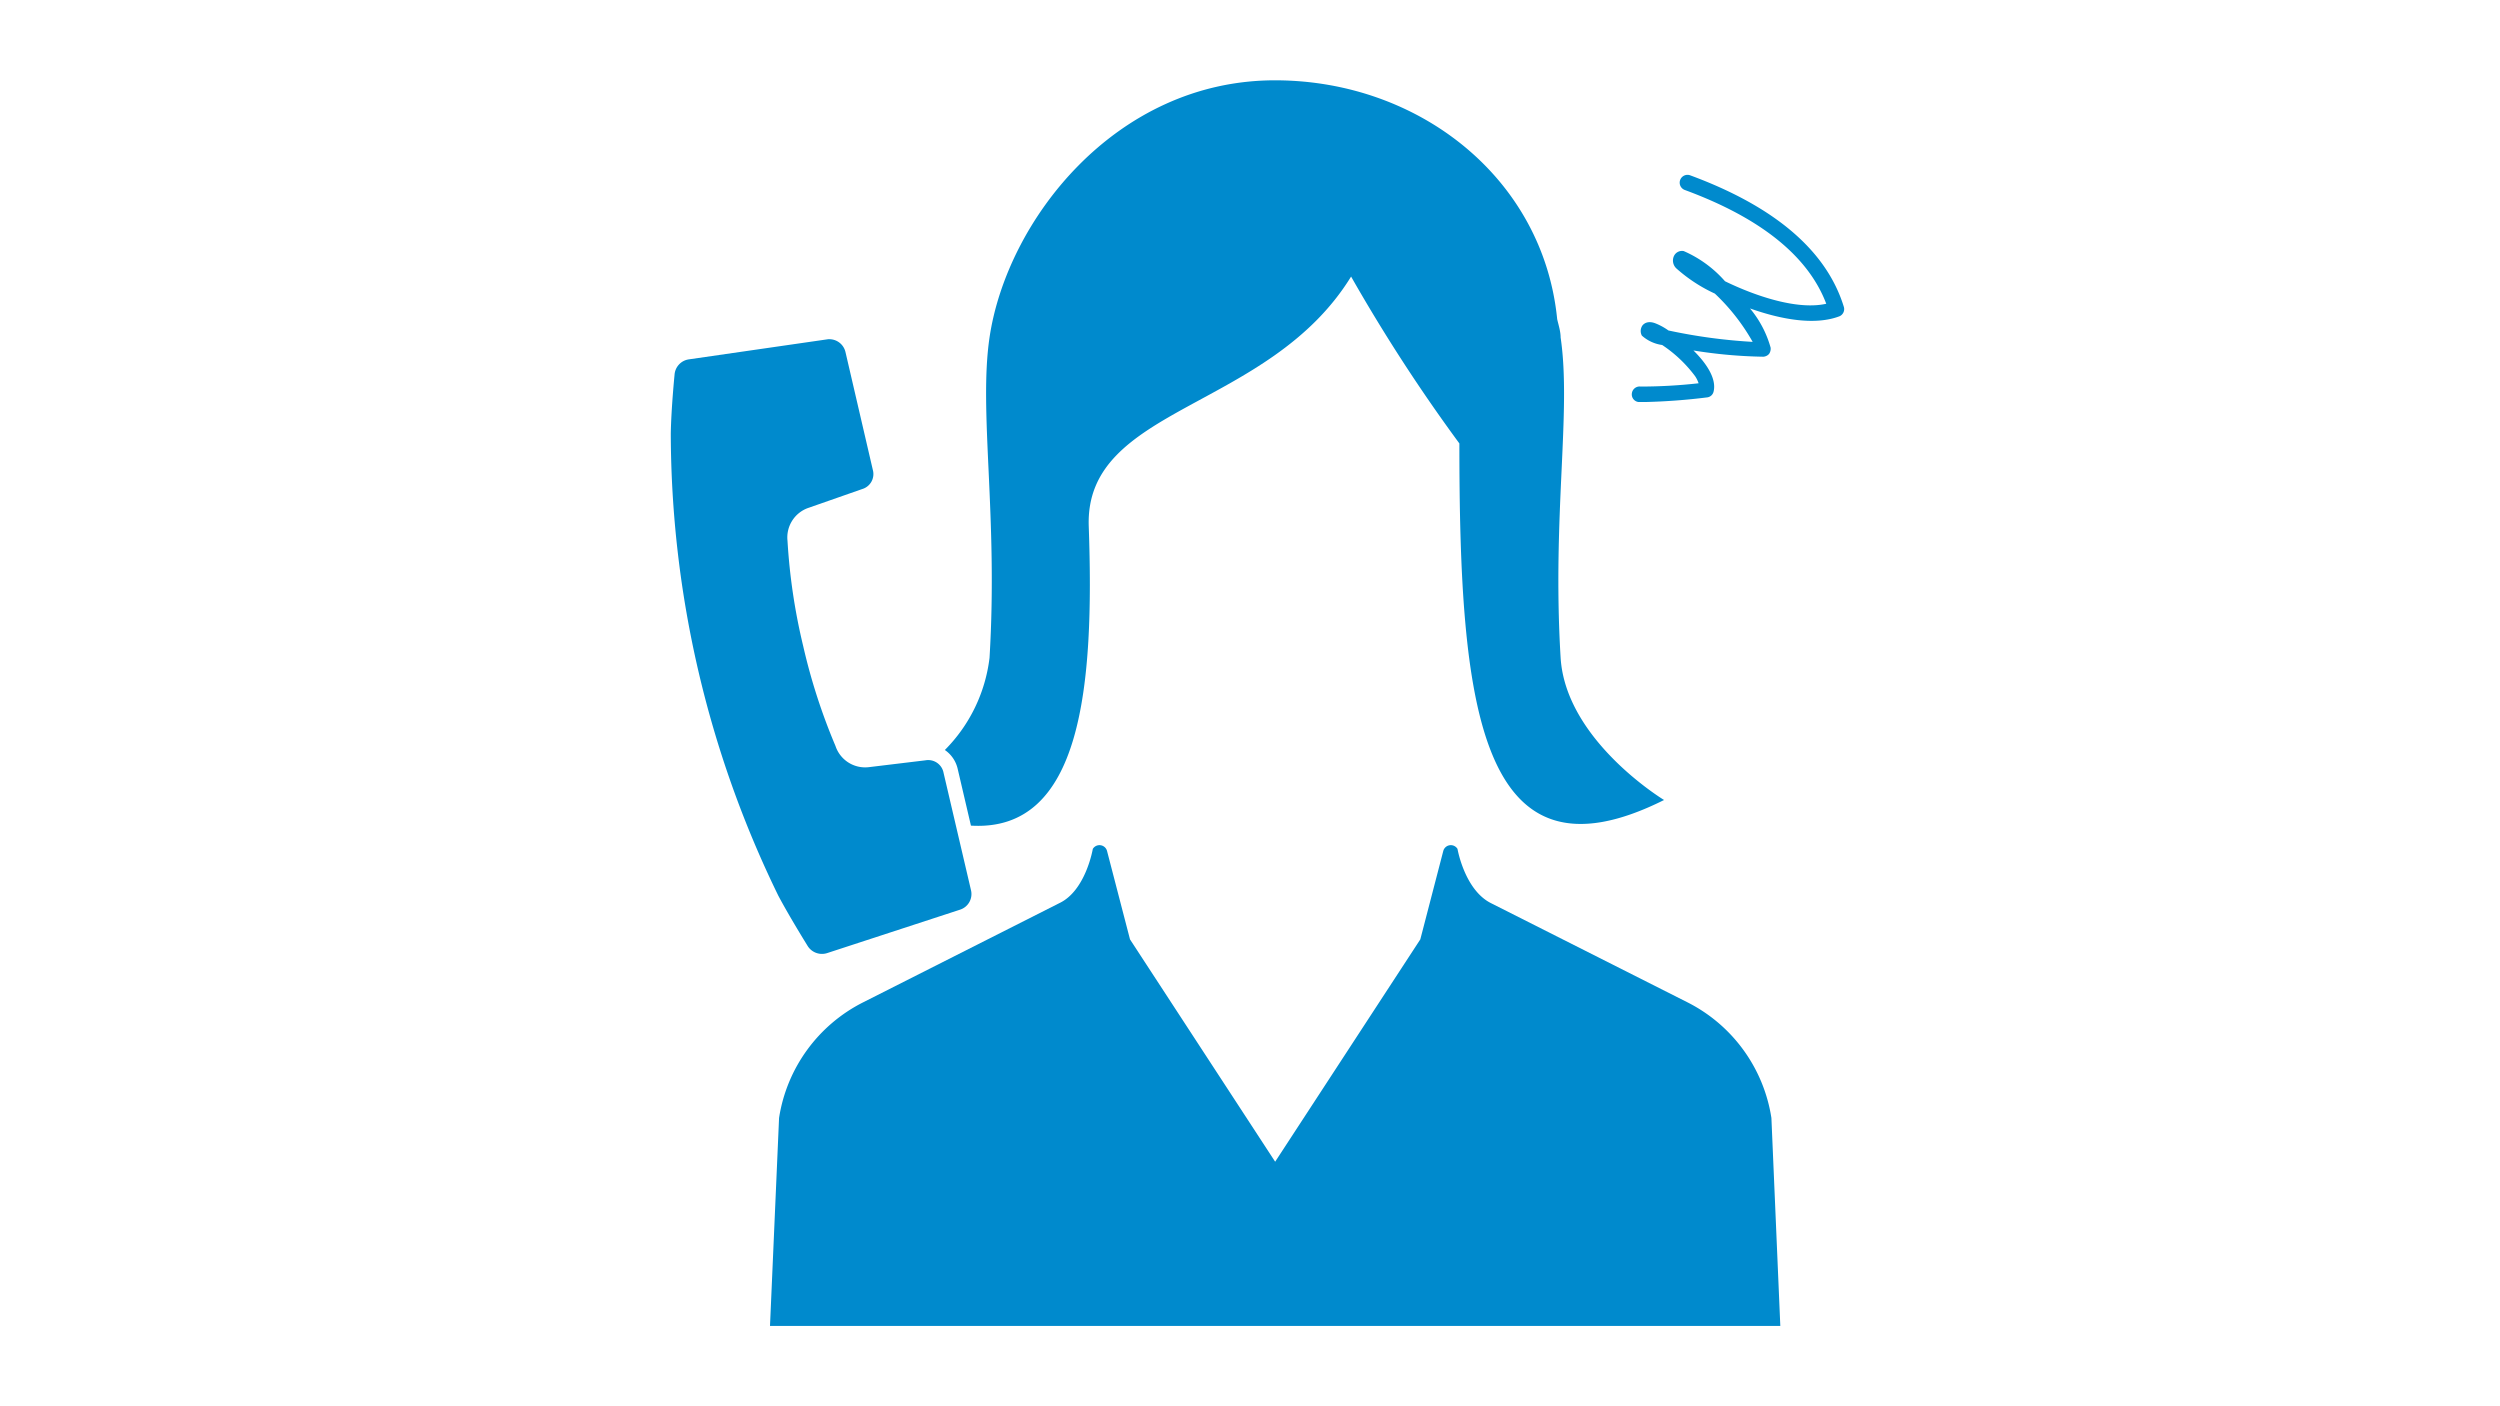
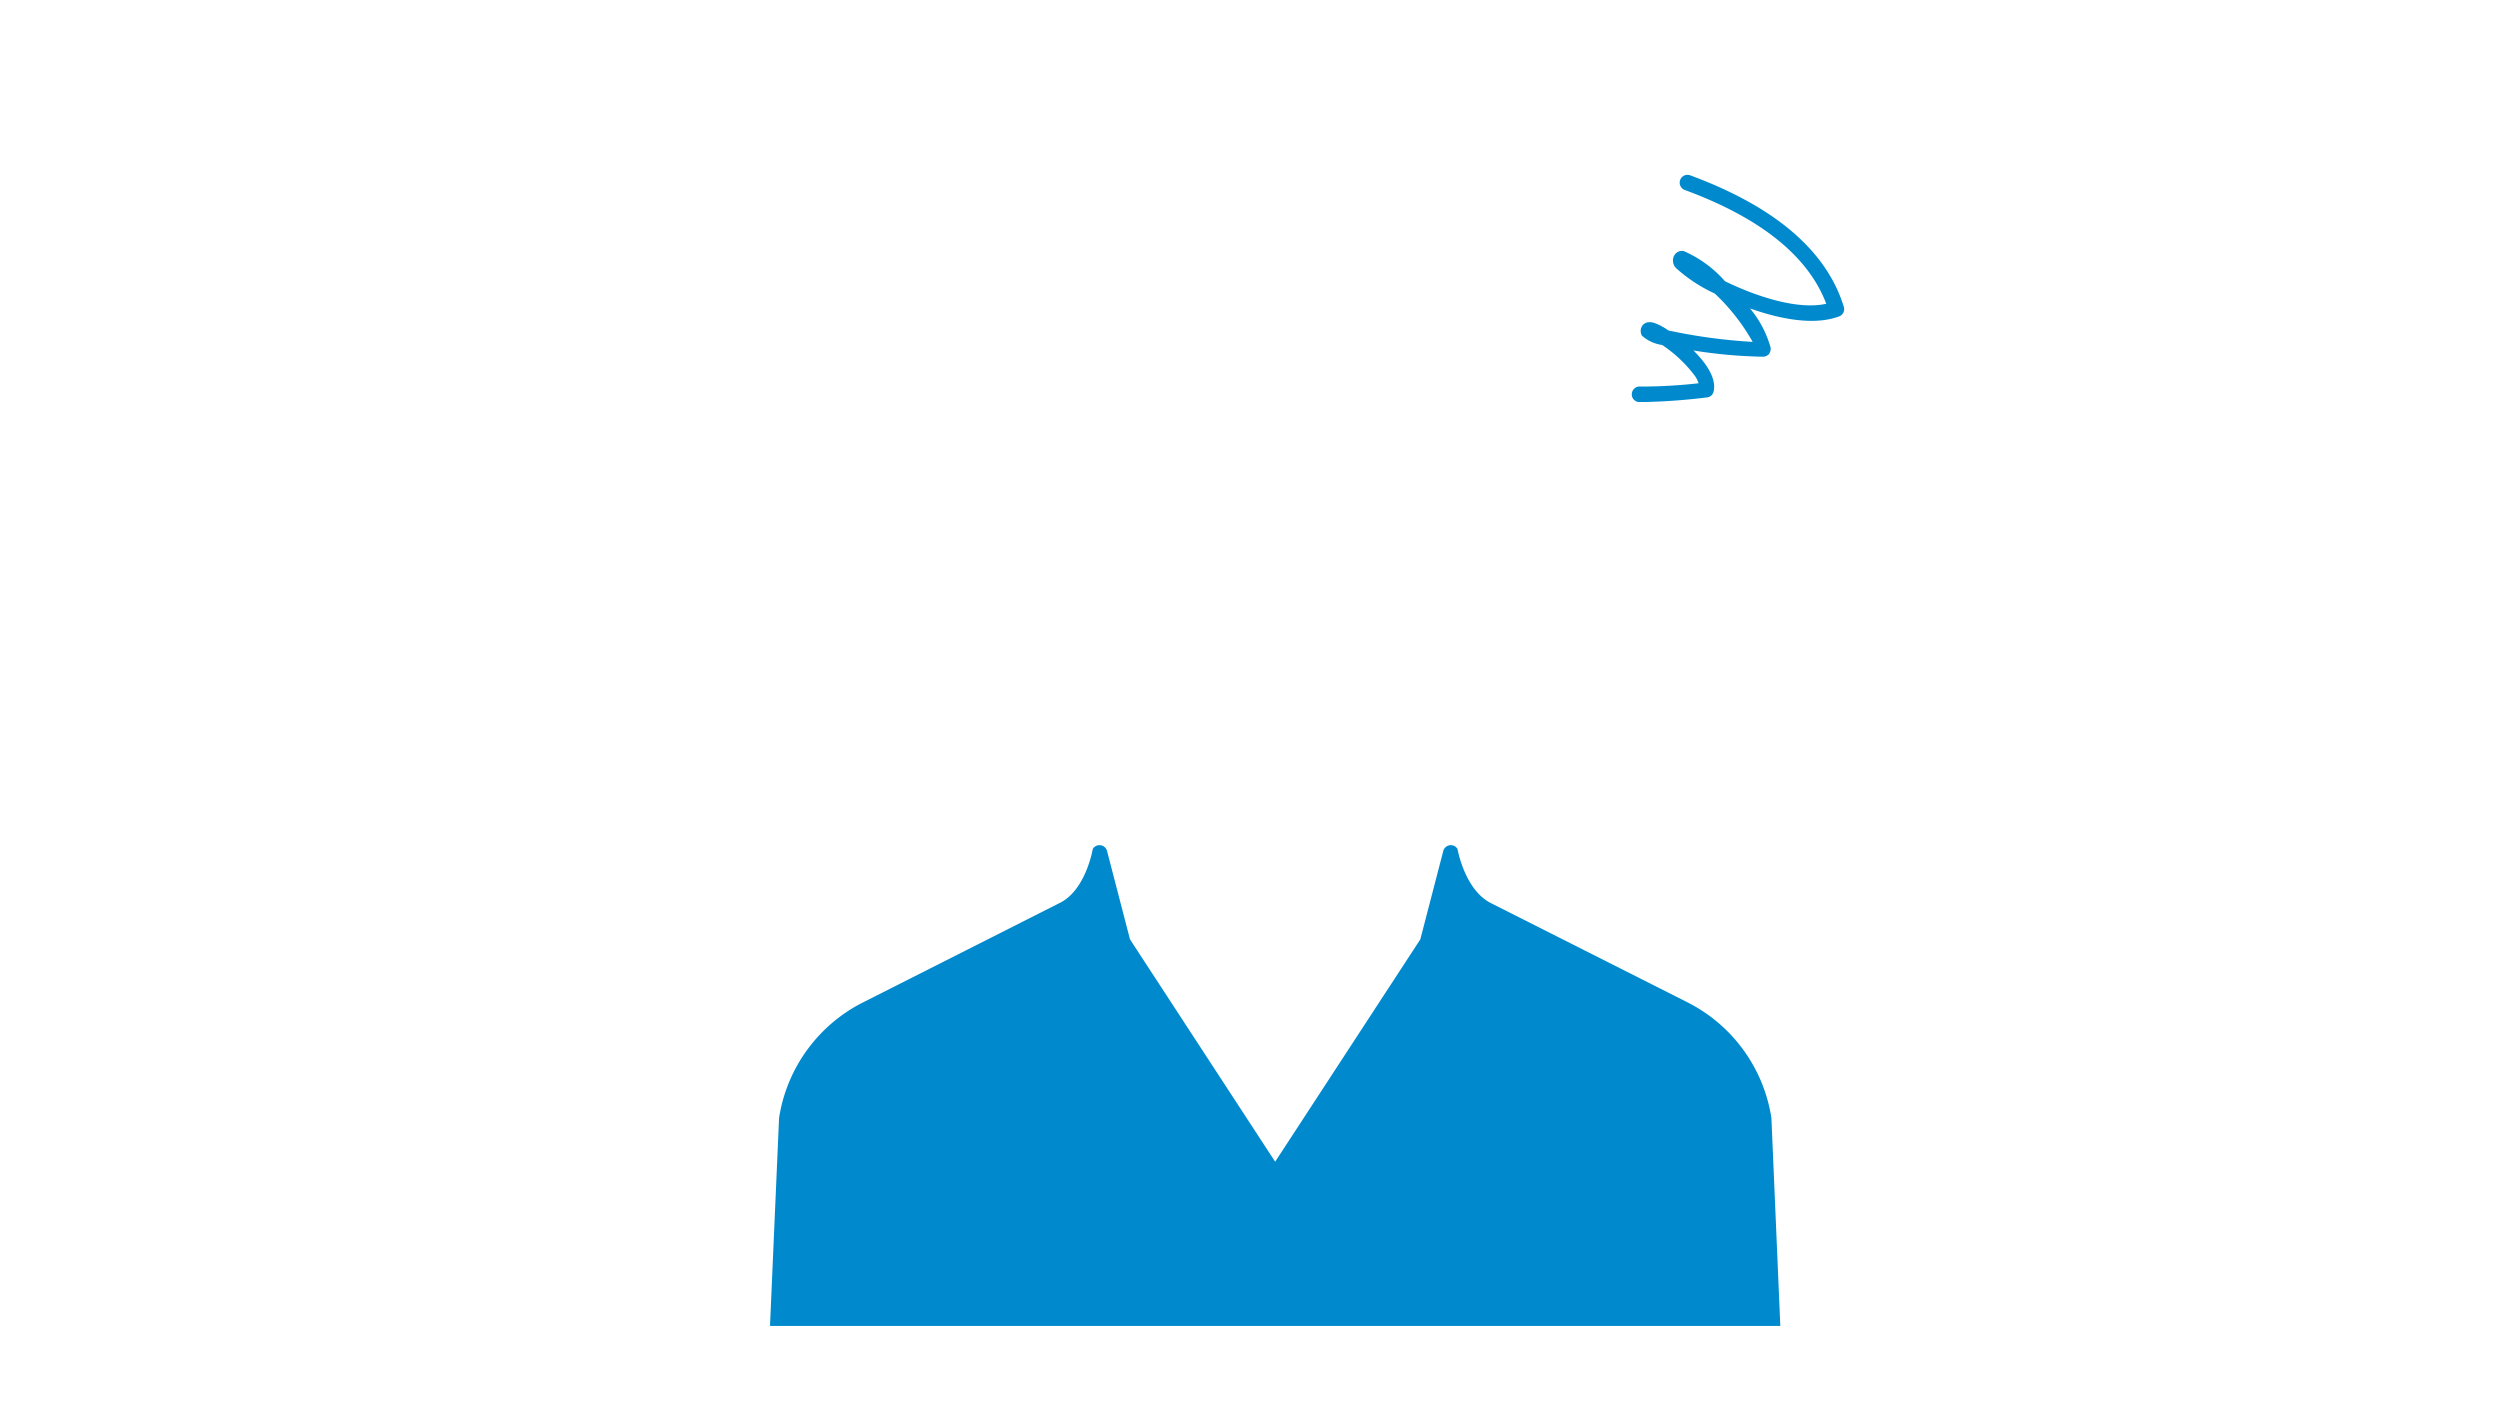
<svg xmlns="http://www.w3.org/2000/svg" width="160" height="90" viewBox="0 0 160 90">
  <defs>
    <style>
      .cls-1 {
        fill: #008acd;
      }

      .cls-2 {
        fill: none;
      }
    </style>
  </defs>
  <title>icon_01</title>
  <g id="レイヤー_2" data-name="レイヤー 2">
    <g id="_2" data-name="2">
      <g id="icon_01">
        <path class="cls-1" d="M108,64.15,95.42,57.8c-1.69-.85-2.14-3.47-2.14-3.47a.5.5,0,0,0-.91.13L90.9,60.12,81.61,74.35,72.32,60.12l-1.47-5.66a.5.5,0,0,0-.91-.13S69.49,57,67.8,57.8L55.24,64.15a10,10,0,0,0-5.38,7.4l-.58,13.31h64.66l-.57-13.31A10,10,0,0,0,108,64.15Z" />
-         <path class="cls-1" d="M60.47,48a2,2,0,0,1,.82,1.2l.85,3.64c7.1.43,7.9-8.93,7.54-19.14-.28-7.73,11.49-7.39,16.79-16A108.77,108.77,0,0,0,93.4,28.38c0,16.6,1.2,28.77,13.1,22.82,0,0-6.29-3.8-6.62-9.1-.55-9.1.7-15.77,0-20.5,0-.39-.13-.78-.22-1.17-.89-9-8.81-15.26-18-15.29h-.06c-10.23,0-17.17,9-18.27,16.46-.7,4.73.55,11.39,0,20.5A10.06,10.06,0,0,1,60.47,48Z" />
-         <path class="cls-1" d="M51.67,60.51a1.08,1.08,0,0,0,1.26.49l8.51-2.78A1.05,1.05,0,0,0,62.15,57l-1.76-7.53a1,1,0,0,0-1.16-.81l-3.64.44a2,2,0,0,1-2.12-1.36,38.2,38.2,0,0,1-2.07-6.41,38.28,38.28,0,0,1-1-6.72,2,2,0,0,1,1.32-2.1l3.46-1.21a1,1,0,0,0,.68-1.23l-1.75-7.54a1.06,1.06,0,0,0-1-.82H53L44.08,23a1.07,1.07,0,0,0-.91,1s-.21,2.1-.24,3.74a67.71,67.71,0,0,0,6.88,29.58C50.56,58.73,51.66,60.49,51.67,60.51Z" />
        <path class="cls-1" d="M118,19.62c-1.11-3.58-4.41-6.4-9.83-8.4a.5.5,0,0,0-.64.3.5.5,0,0,0,.3.64c4.86,1.79,7.9,4.24,9.05,7.28-1.85.42-4.55-.5-6.48-1.44a7.48,7.48,0,0,0-2.64-1.93.57.57,0,0,0-.62.3.69.69,0,0,0,.16.82,9.94,9.94,0,0,0,2.45,1.6,13,13,0,0,1,2.42,3.09,35,35,0,0,1-5.39-.73,3.86,3.86,0,0,0-.87-.47c-.6-.21-.82.18-.83.21a.62.62,0,0,0,0,.59,2.45,2.45,0,0,0,1.3.6,8.46,8.46,0,0,1,2.11,2,1.85,1.85,0,0,1,.22.45,33.53,33.53,0,0,1-3.71.21.5.5,0,0,0-.56.43.49.49,0,0,0,.43.56l.41,0a39.37,39.37,0,0,0,4-.3.48.48,0,0,0,.39-.37c.2-.82-.45-1.8-1.29-2.63a30.74,30.74,0,0,0,4.47.4.53.53,0,0,0,.37-.18.58.58,0,0,0,.1-.4A6.74,6.74,0,0,0,112,19.74c2,.71,4.16,1.1,5.73.5A.5.5,0,0,0,118,19.62Z" />
-         <rect class="cls-2" width="160" height="90" />
      </g>
    </g>
  </g>
</svg>